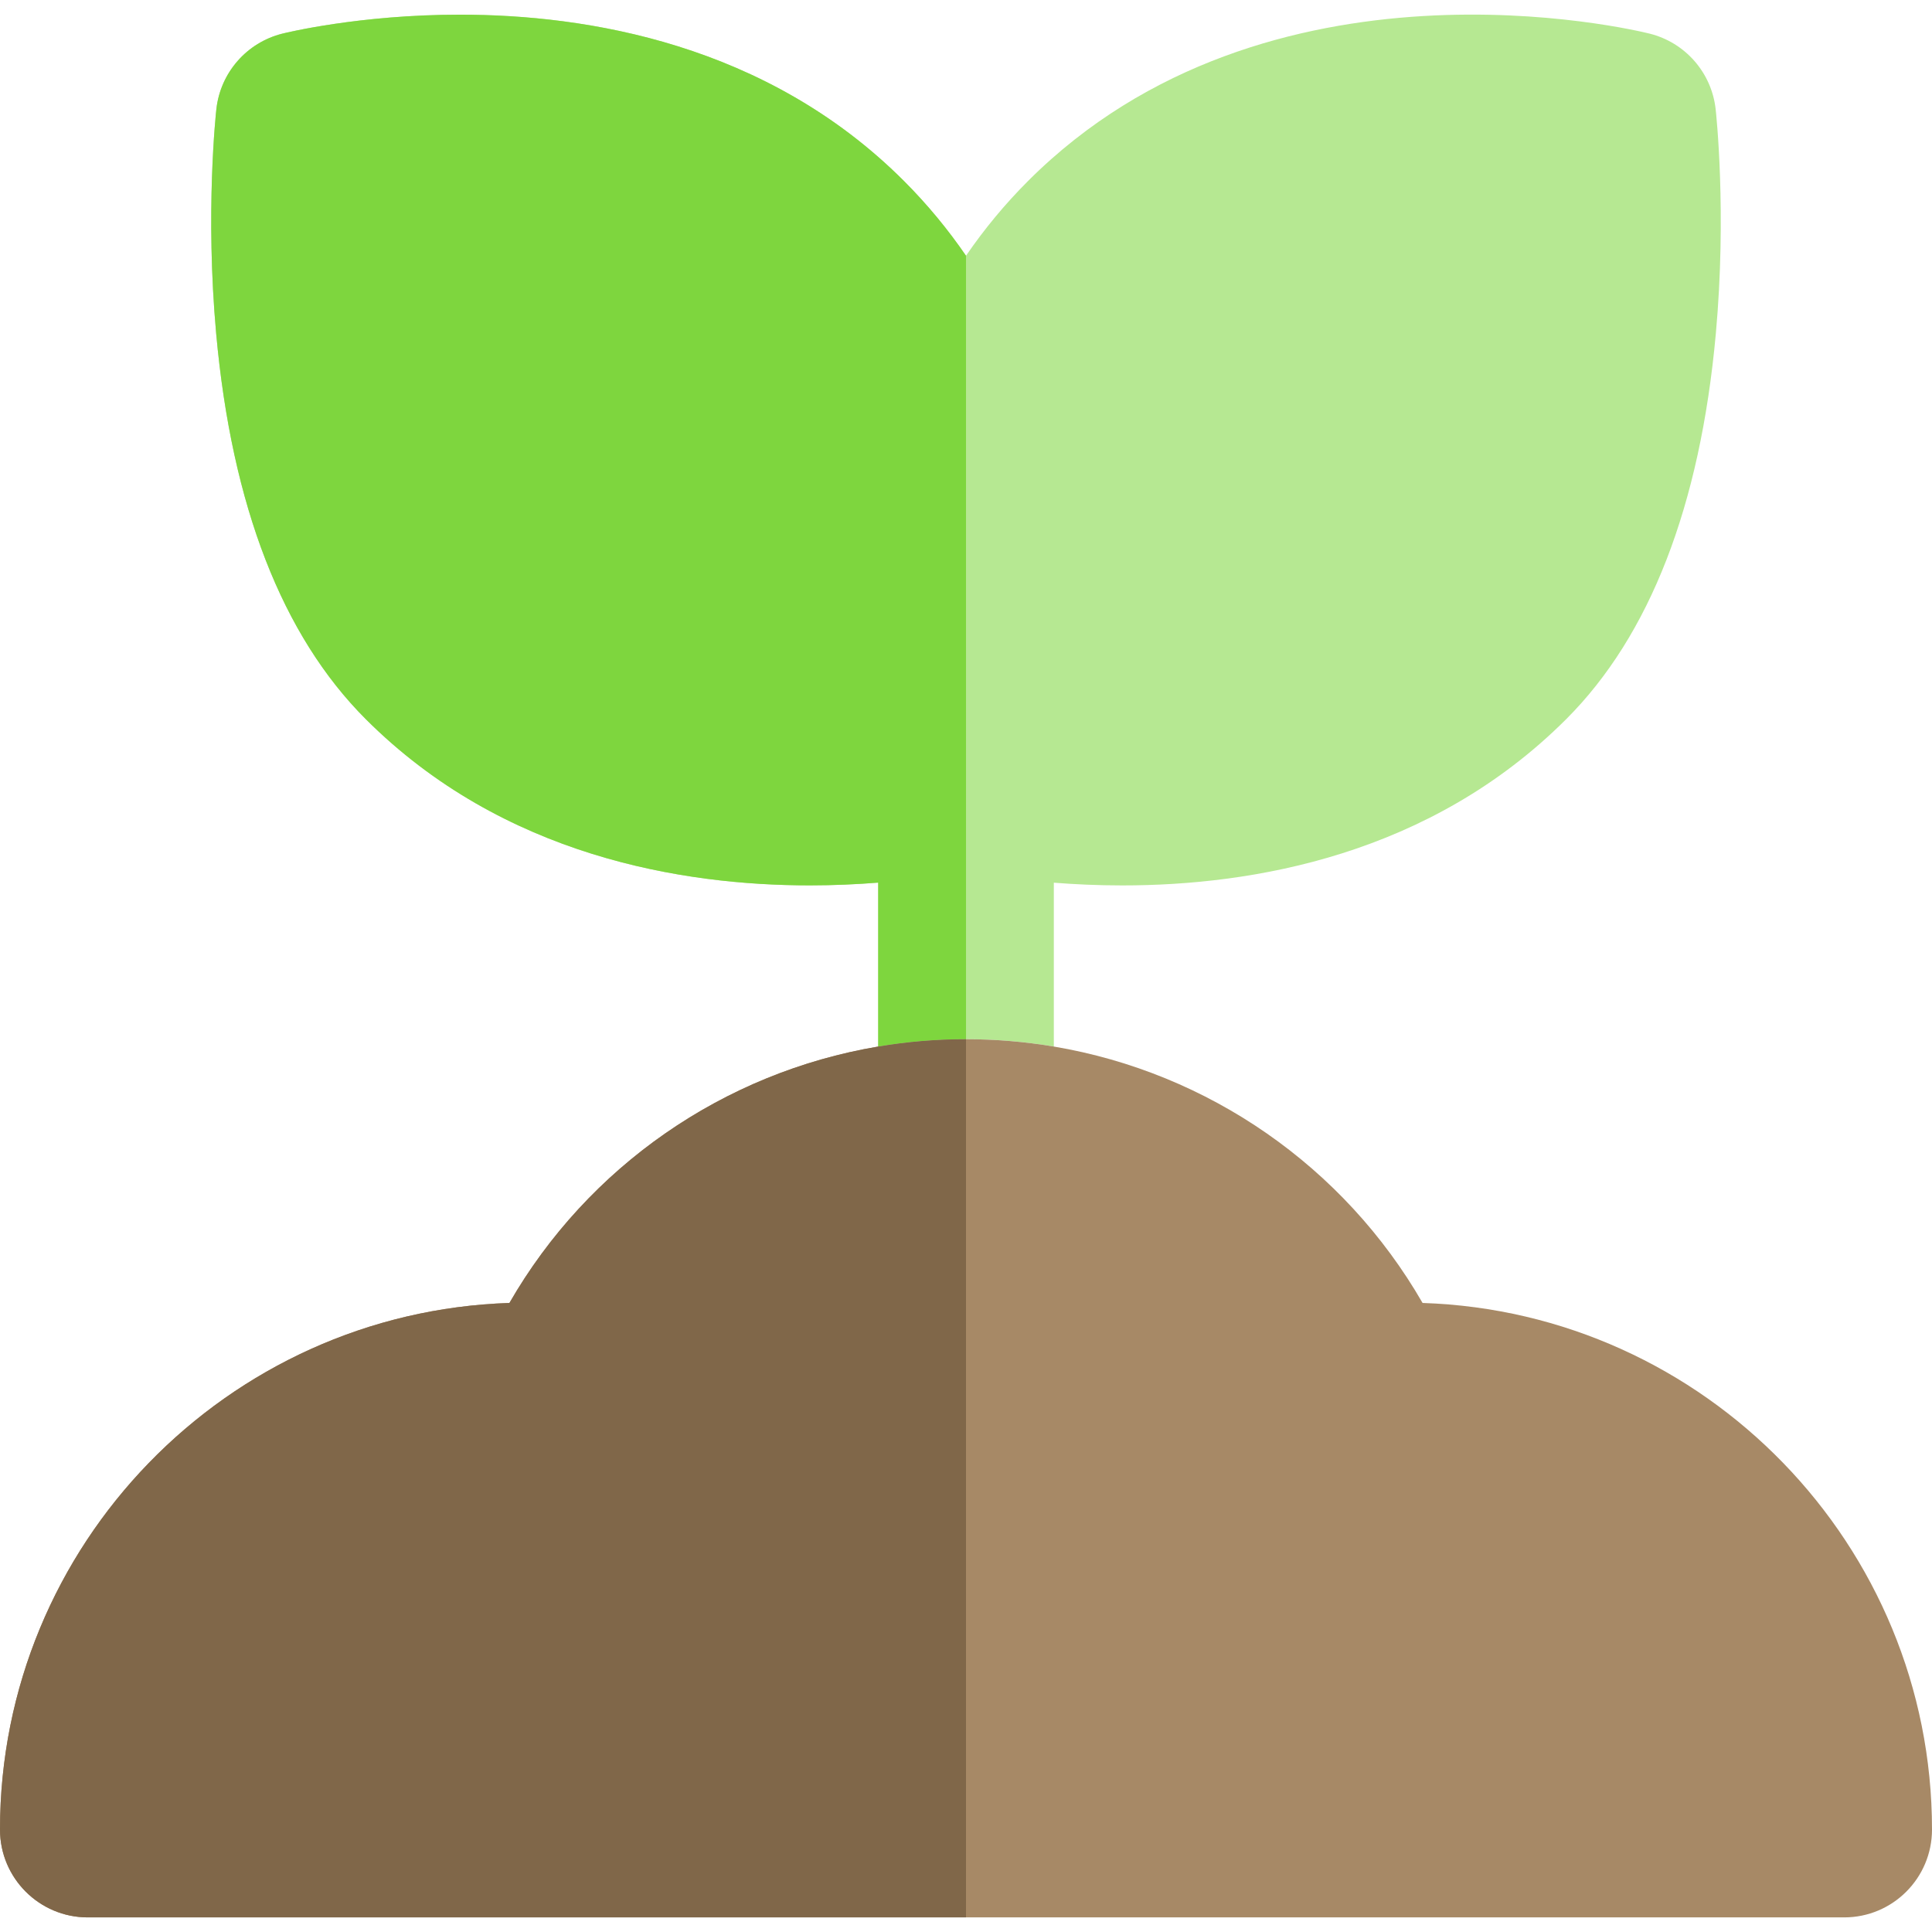
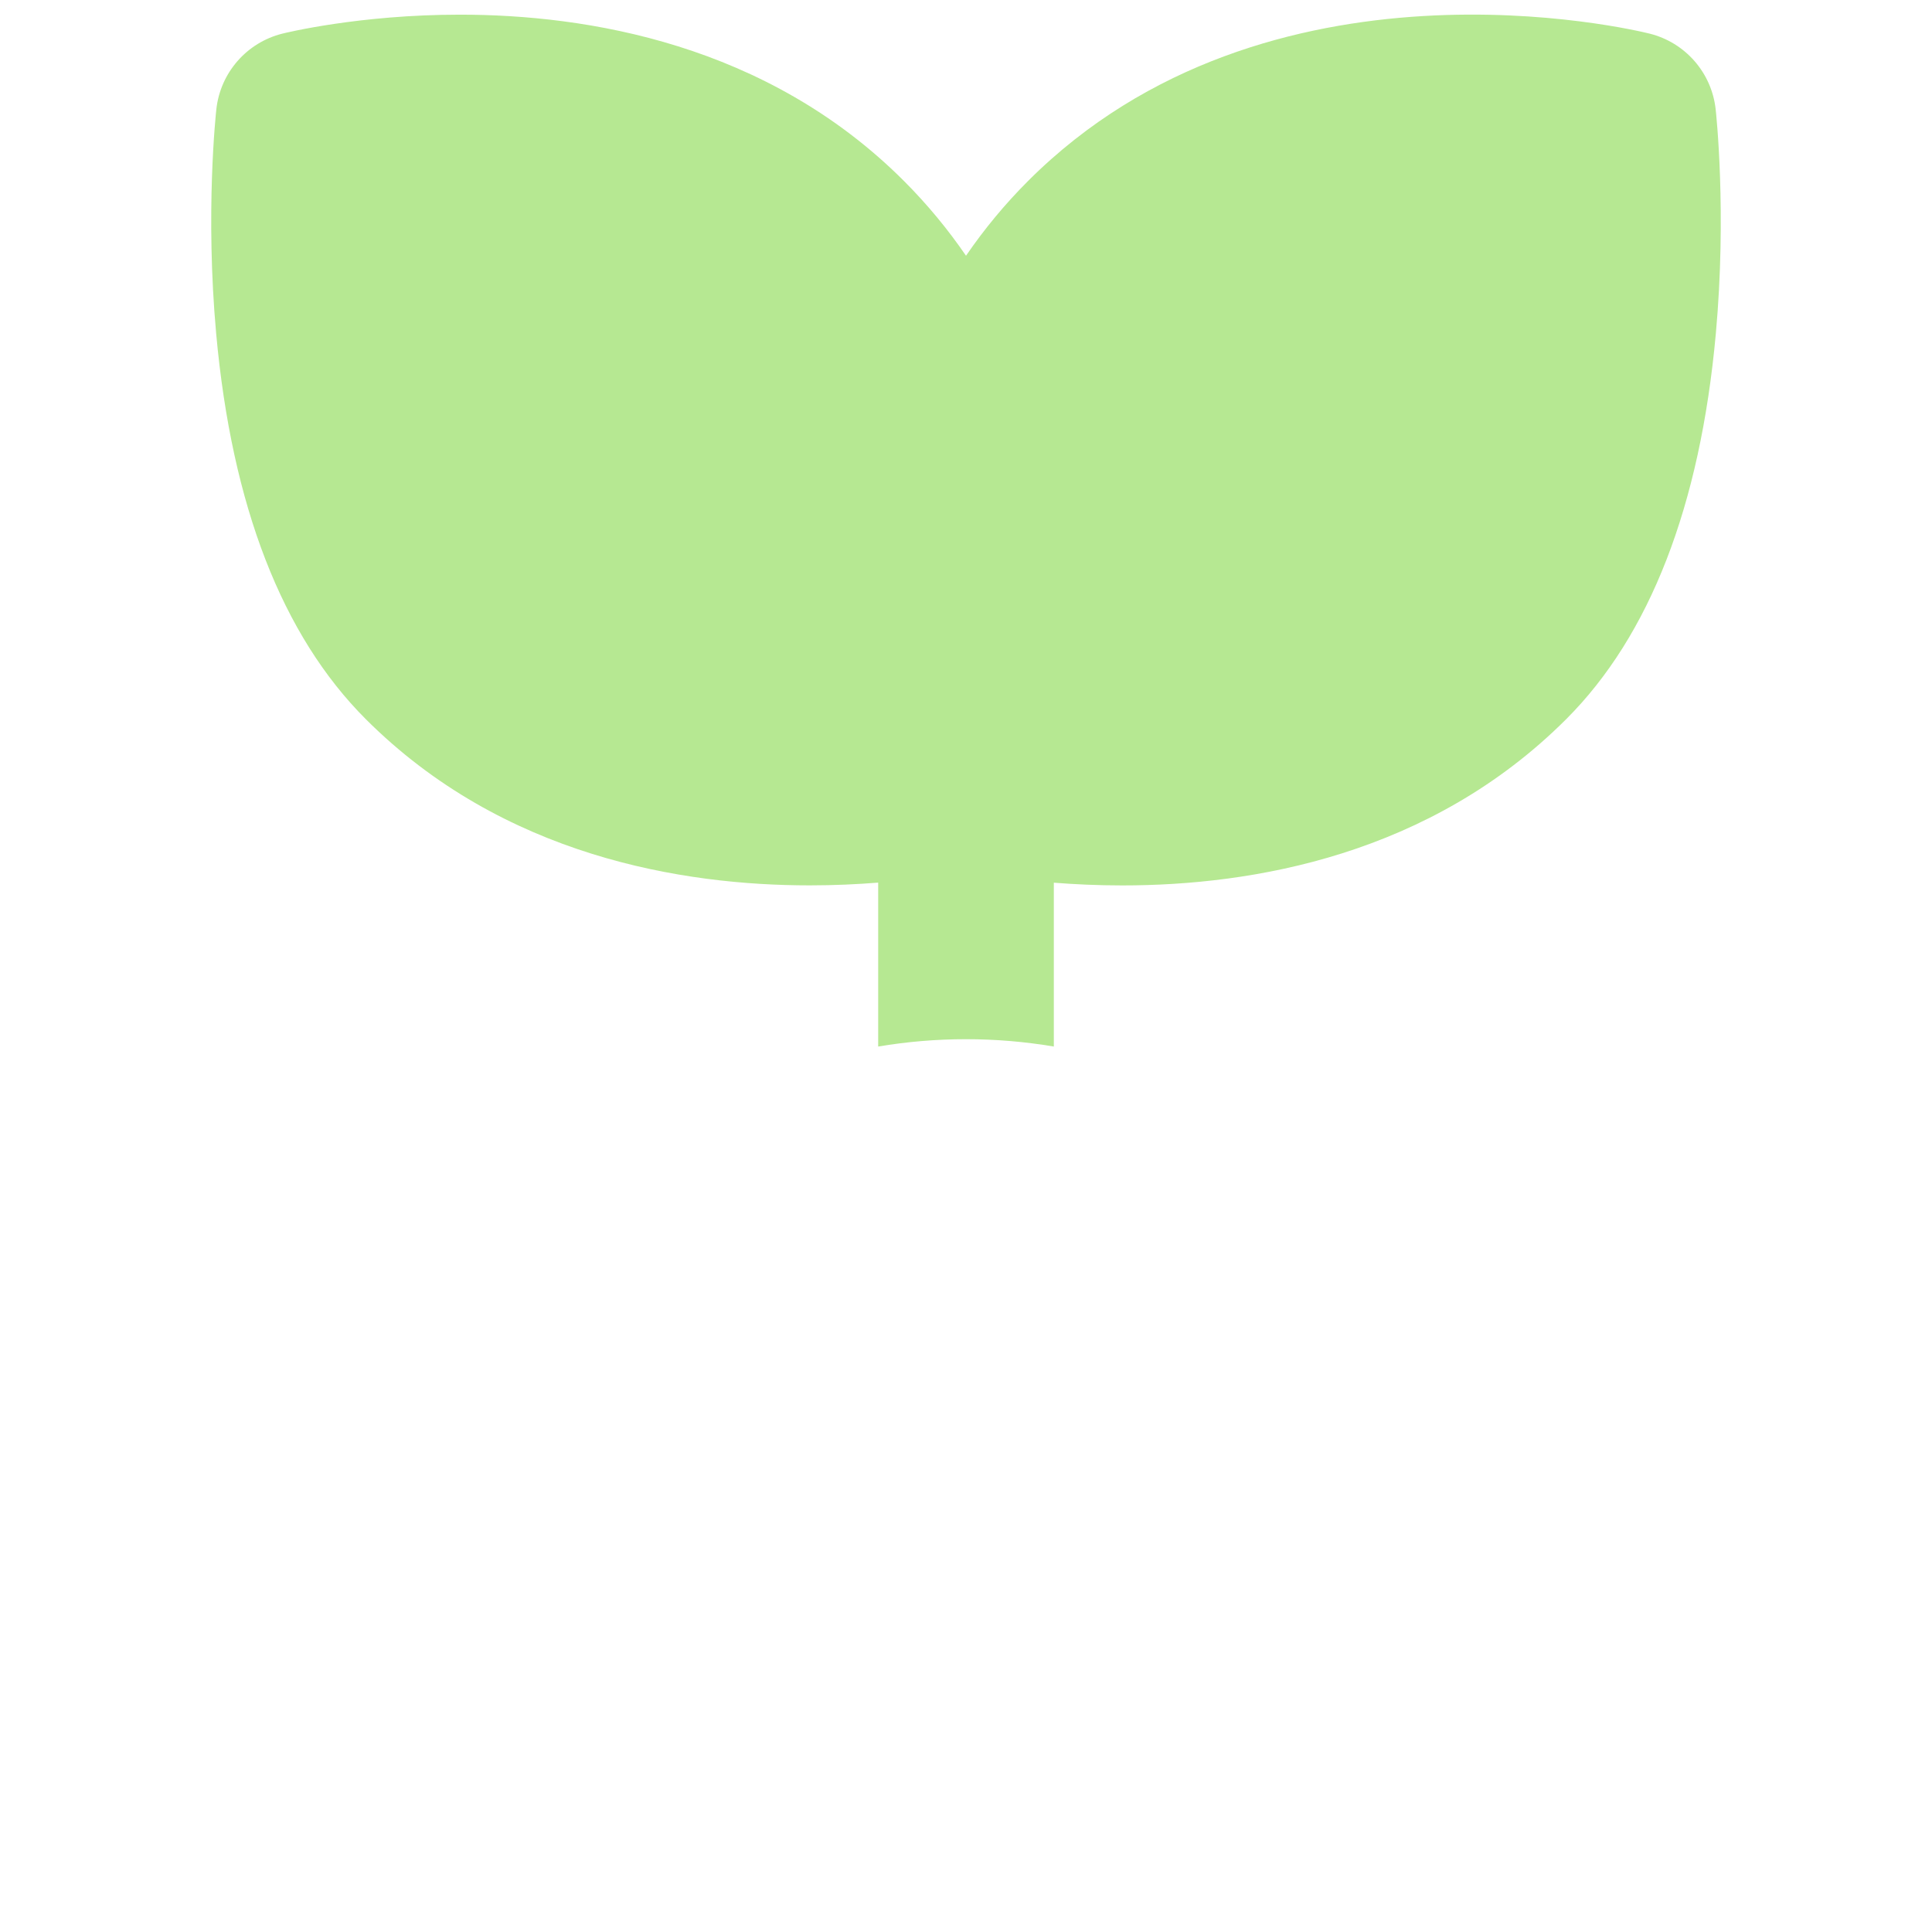
<svg xmlns="http://www.w3.org/2000/svg" height="800px" width="800px" version="1.1" id="Layer_1" viewBox="0 0 512 512" xml:space="preserve">
  <path style="fill:#B6E892;" d="M454.664,28.923c-1.075-9.667-8.049-17.647-17.487-20.008c-4.107-1.026-101.28-24.408-164.721,39.035  c-6.105,6.105-11.59,12.721-16.454,19.822C256,67.772,256,67.77,256,67.77c-4.701-6.856-10.142-13.507-16.455-19.821  c-36.417-36.42-84.086-44.063-117.662-44.063c-26.633,0-46.237,4.822-47.057,5.028c-9.439,2.36-16.413,10.339-17.487,20.008  c-0.123,1.105-2.968,27.39-0.047,59.532c4.147,45.608,17.481,79.965,39.633,102.116c36.42,36.419,84.089,44.063,117.665,44.063  c6.527,0,12.631-0.292,18.139-0.731v43.442c7.606-1.283,15.385-1.946,23.273-1.946s15.667,0.662,23.273,1.946v-43.421  c5.5,0.436,11.605,0.725,18.157,0.725c34.576,0,81.569-8.001,117.647-44.079c22.153-22.151,35.488-56.509,39.633-102.116  C457.633,56.314,454.786,30.025,454.664,28.923z" />
-   <path style="fill:#A78966;" d="M376.996,345.297c-20.855-36.197-56.785-61.052-97.724-67.95c-7.605-1.283-15.385-1.946-23.273-1.946  c-7.888,0-15.667,0.663-23.273,1.946c-40.941,6.898-76.868,31.753-97.724,67.95C60.144,347.75,0,409.412,0,484.856  c0,12.854,10.42,23.273,23.273,23.273H256h232.727c12.853,0,23.273-10.418,23.273-23.273  C512,409.412,451.855,347.75,376.996,345.297z" />
-   <path style="fill:#7ED63E;" d="M256,67.772c-4.701-6.856-10.142-13.507-16.455-19.821c-36.417-36.42-84.086-44.063-117.662-44.063  c-26.633,0-46.237,4.822-47.057,5.028c-9.439,2.361-16.413,10.339-17.487,20.008c-0.123,1.105-2.968,27.39-0.047,59.532  c4.147,45.608,17.481,79.965,39.633,102.116c36.42,36.419,84.089,44.063,117.665,44.063c6.527,0,12.631-0.292,18.139-0.731v43.442  c7.606-1.283,15.385-1.946,23.273-1.946V67.772H256z" />
-   <path style="fill:#806749;" d="M232.727,277.347c-40.941,6.898-76.868,31.753-97.724,67.95C60.144,347.75,0,409.412,0,484.856  c0,12.854,10.42,23.273,23.273,23.273H256V275.402C248.112,275.402,240.333,276.064,232.727,277.347z" />
</svg>